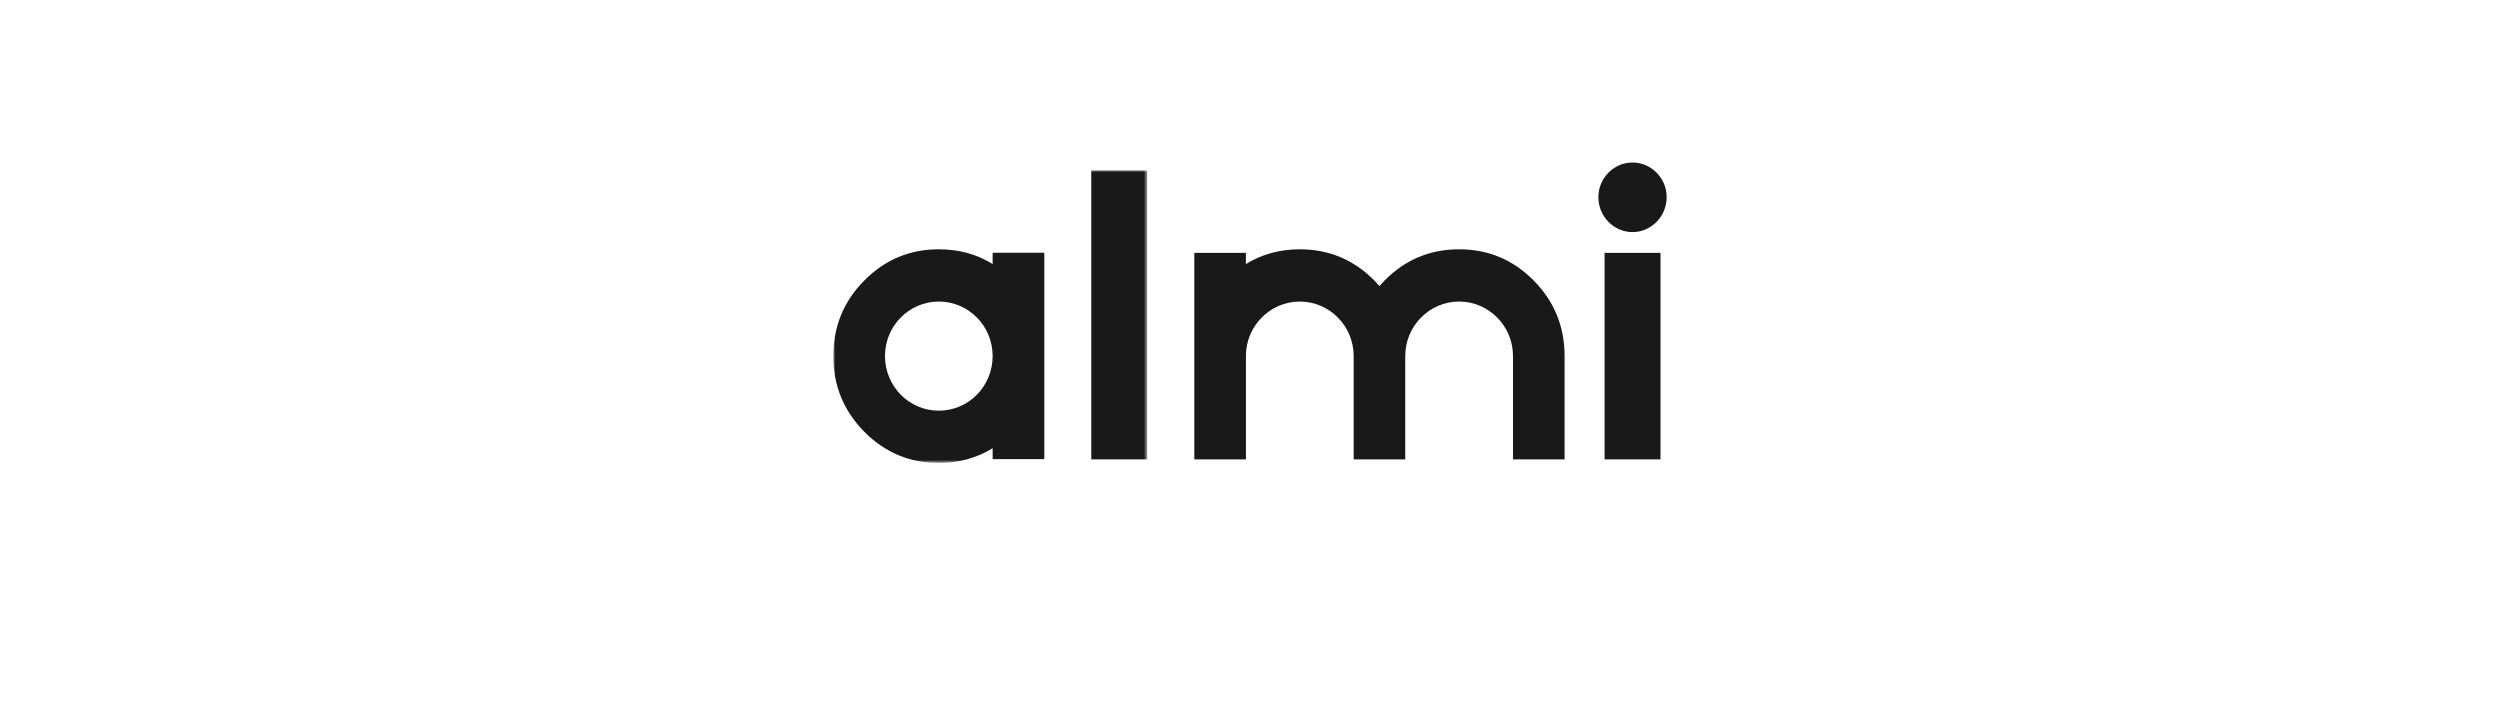
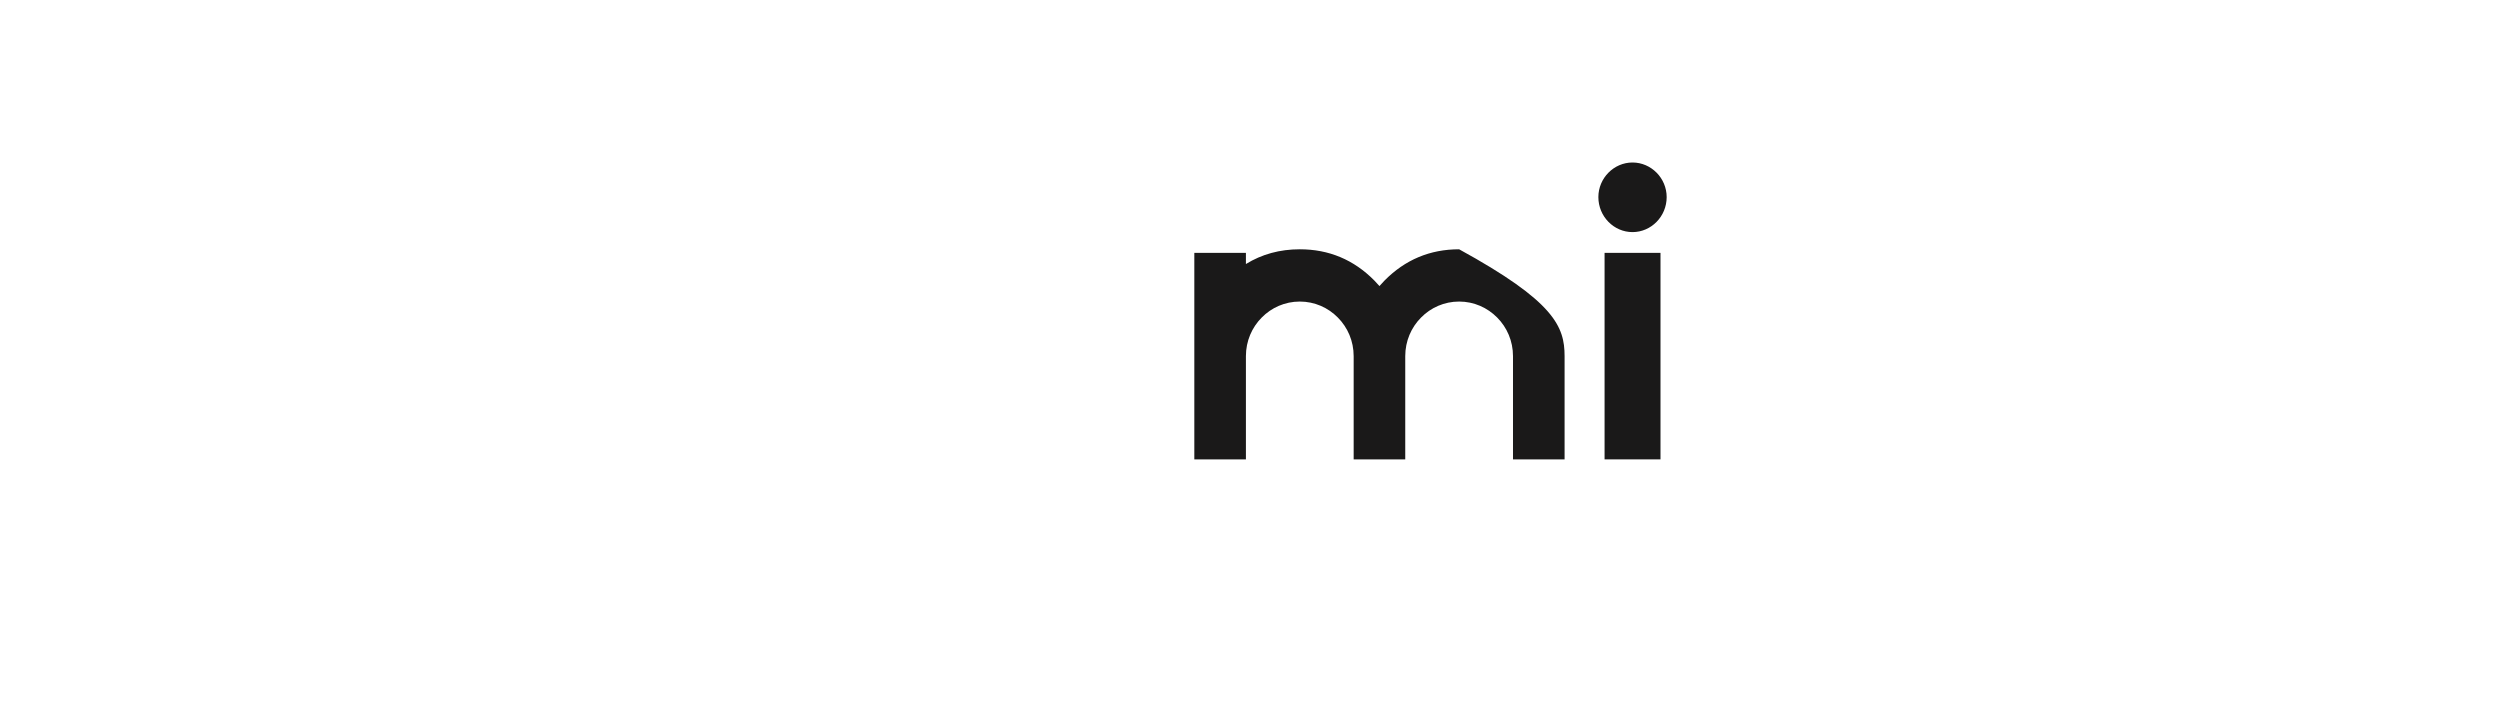
<svg xmlns="http://www.w3.org/2000/svg" xmlns:xlink="http://www.w3.org/1999/xlink" width="600px" height="170px" viewBox="0 0 600 170" version="1.1">
  <title>Almi logo</title>
  <defs>
    <polygon id="path-1" points="0 -4.12886965e-16 75.33 -4.12886965e-16 75.33 70.128 0 70.128" />
    <polygon id="path-3" points="0 -4.12886965e-16 75.33 -4.12886965e-16 75.33 70.128 0 70.128" />
  </defs>
  <g id="Almi-logo" stroke="none" stroke-width="1" fill="none" fill-rule="evenodd">
    <g id="almi_black" transform="translate(200, 39)">
      <path d="M191.805,16.704 C196.292,16.704 200,12.946 200,8.303 C200,3.757 196.292,0 191.805,0 C187.316,0 183.608,3.757 183.608,8.303 C183.608,12.946 187.316,16.704 191.805,16.704" id="Fill-1" fill="#1A1919" fill-rule="nonzero" />
      <polygon id="Fill-2" fill="#1A1919" fill-rule="nonzero" points="185.097 71.25 198.52 71.25 198.52 21.687 185.097 21.687" />
      <g id="Group-6" transform="translate(0, 1.872)">
        <g id="Fill-3-Clipped">
          <mask id="mask-2" fill="white">
            <use xlink:href="#path-1" />
          </mask>
          <g id="path-1" />
-           <polygon id="Fill-3" fill="#1A1919" fill-rule="nonzero" mask="url(#mask-2)" points="61.907 69.377 75.33 69.377 75.33 -4.12886965e-16 61.907 -4.12886965e-16" />
        </g>
        <g id="Fill-5-Clipped">
          <mask id="mask-4" fill="white">
            <use xlink:href="#path-3" />
          </mask>
          <g id="path-1" />
-           <path d="M34.463,53.851 C32.115,56.227 28.887,57.692 25.306,57.692 C21.743,57.692 18.516,56.227 16.17,53.851 C13.841,51.476 12.395,48.207 12.395,44.596 C12.395,40.969 13.841,37.699 16.17,35.341 C18.516,32.964 21.743,31.499 25.306,31.499 C28.887,31.499 32.115,32.964 34.463,35.341 C36.789,37.699 38.236,40.969 38.236,44.596 C38.236,48.207 36.789,51.476 34.463,53.851 Z M38.236,19.78 L38.236,22.494 C34.426,20.136 30.104,18.957 25.306,18.957 C18.321,18.957 12.36,21.458 7.421,26.463 C2.464,31.464 -0.005,37.504 -0.005,44.596 C-0.005,51.671 2.464,57.71 7.421,62.731 C12.36,67.733 18.321,70.237 25.306,70.237 C30.104,70.237 34.426,69.057 38.236,66.697 L38.236,69.324 L50.636,69.324 L50.636,19.78 L38.236,19.78 Z" id="Fill-5" fill="#1A1919" fill-rule="nonzero" mask="url(#mask-4)" />
        </g>
      </g>
-       <path d="M175.501,46.468 L175.501,71.25 L163.119,71.25 L163.119,46.468 C163.119,42.841 161.673,39.572 159.327,37.213 C156.981,34.837 153.753,33.372 150.19,33.372 C146.627,33.372 143.383,34.837 141.053,37.213 C138.707,39.572 137.26,42.841 137.26,46.468 L137.26,71.25 L124.878,71.25 L124.878,46.468 C124.878,42.841 123.431,39.572 121.085,37.213 C118.759,34.837 115.512,33.372 111.949,33.372 C108.386,33.372 105.14,34.837 102.812,37.213 C100.466,39.572 99.019,42.841 99.019,46.468 L99.019,71.25 L86.637,71.25 L86.637,21.687 L99.019,21.687 L99.019,24.367 C102.847,22.008 107.168,20.829 111.949,20.829 C118.934,20.829 124.913,23.331 129.852,28.335 C130.275,28.762 130.681,29.209 131.069,29.655 C131.457,29.209 131.863,28.762 132.286,28.335 C137.225,23.331 143.205,20.829 150.19,20.829 C157.175,20.829 163.154,23.331 168.093,28.335 C173.032,33.336 175.501,39.377 175.501,46.468" id="Fill-7" fill="#1A1919" fill-rule="nonzero" />
+       <path d="M175.501,46.468 L175.501,71.25 L163.119,71.25 L163.119,46.468 C163.119,42.841 161.673,39.572 159.327,37.213 C156.981,34.837 153.753,33.372 150.19,33.372 C146.627,33.372 143.383,34.837 141.053,37.213 C138.707,39.572 137.26,42.841 137.26,46.468 L137.26,71.25 L124.878,71.25 L124.878,46.468 C124.878,42.841 123.431,39.572 121.085,37.213 C118.759,34.837 115.512,33.372 111.949,33.372 C108.386,33.372 105.14,34.837 102.812,37.213 C100.466,39.572 99.019,42.841 99.019,46.468 L99.019,71.25 L86.637,71.25 L86.637,21.687 L99.019,21.687 L99.019,24.367 C102.847,22.008 107.168,20.829 111.949,20.829 C118.934,20.829 124.913,23.331 129.852,28.335 C130.275,28.762 130.681,29.209 131.069,29.655 C131.457,29.209 131.863,28.762 132.286,28.335 C137.225,23.331 143.205,20.829 150.19,20.829 C173.032,33.336 175.501,39.377 175.501,46.468" id="Fill-7" fill="#1A1919" fill-rule="nonzero" />
    </g>
  </g>
</svg>